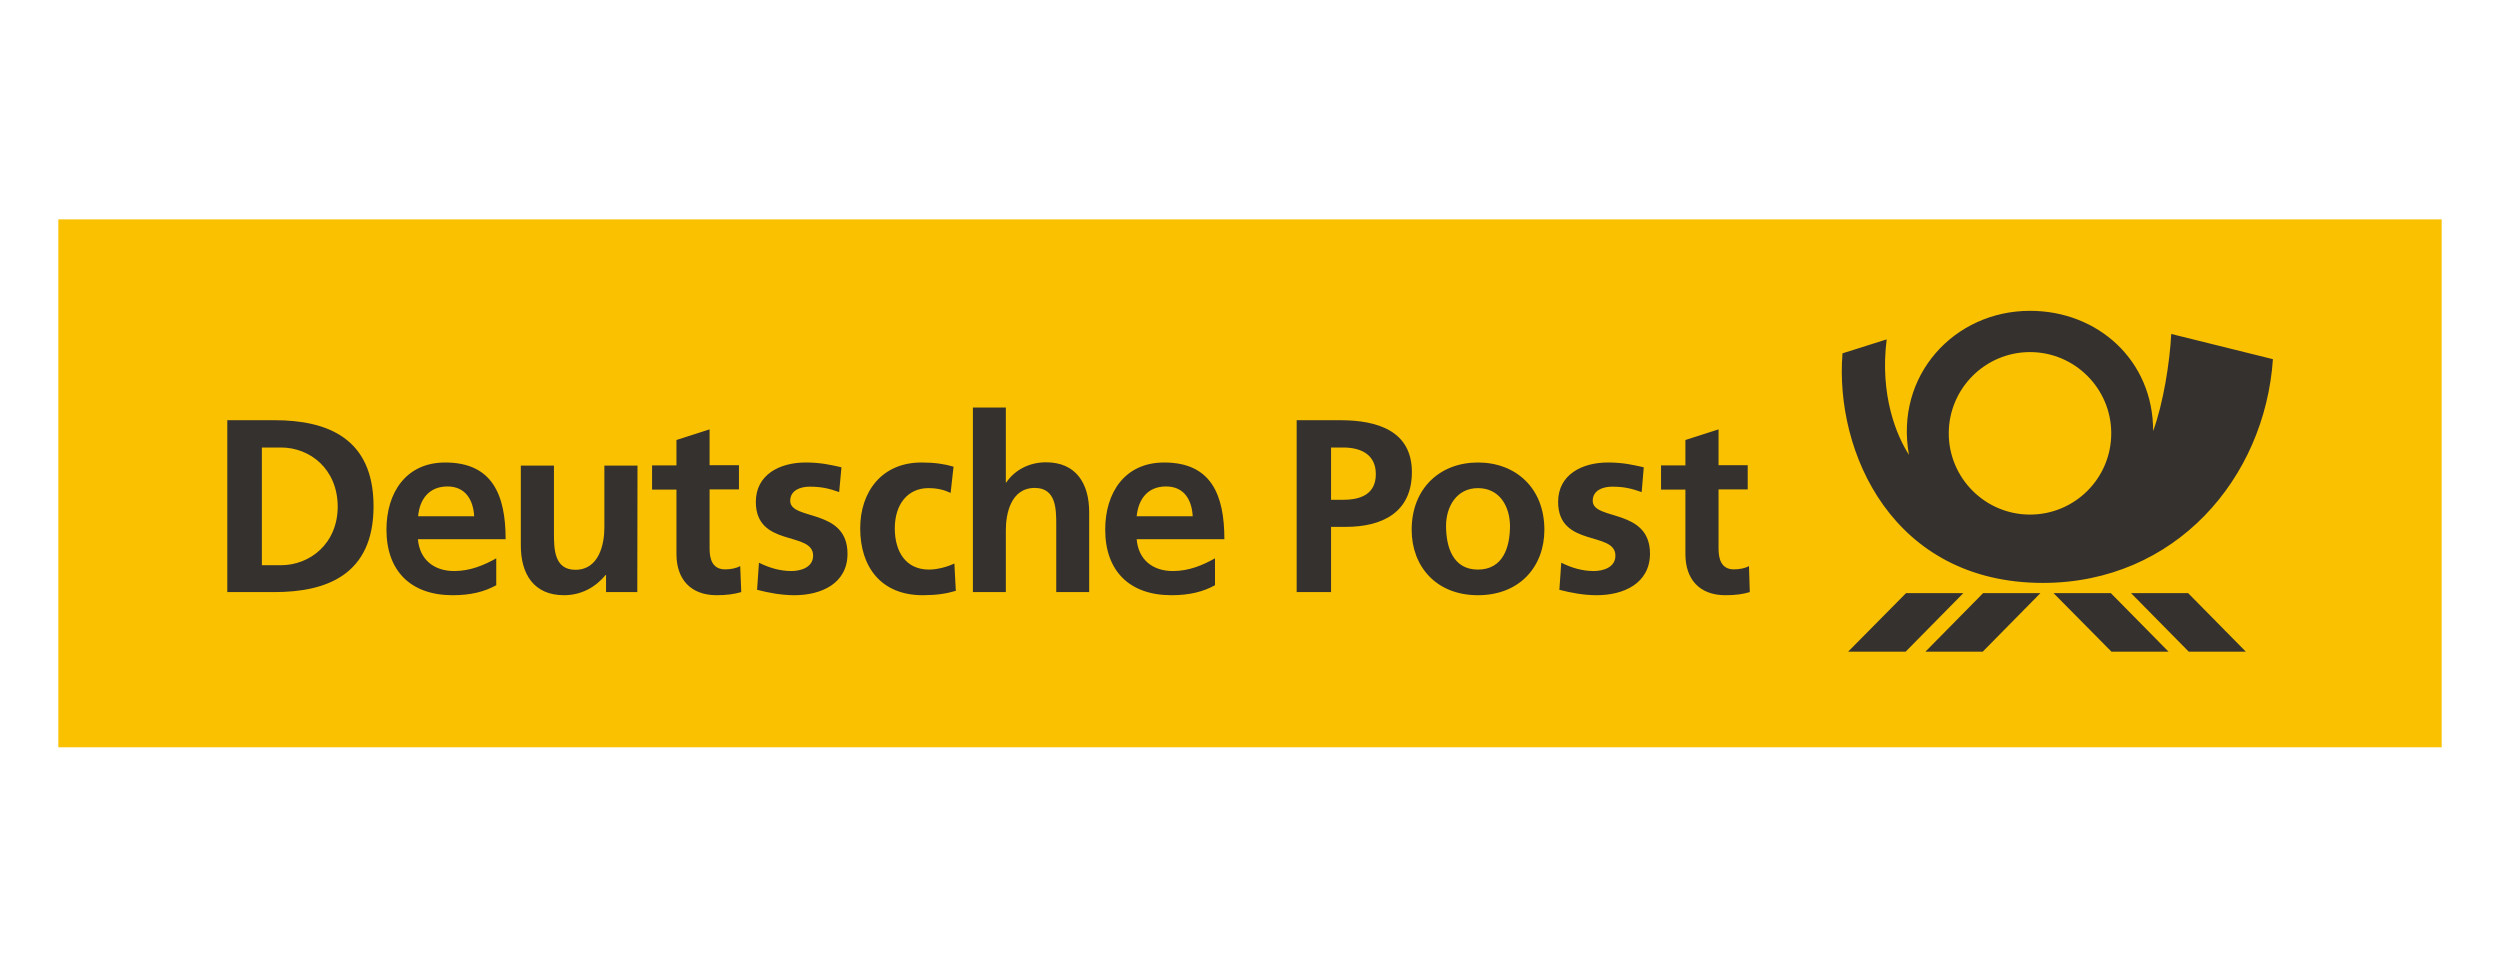
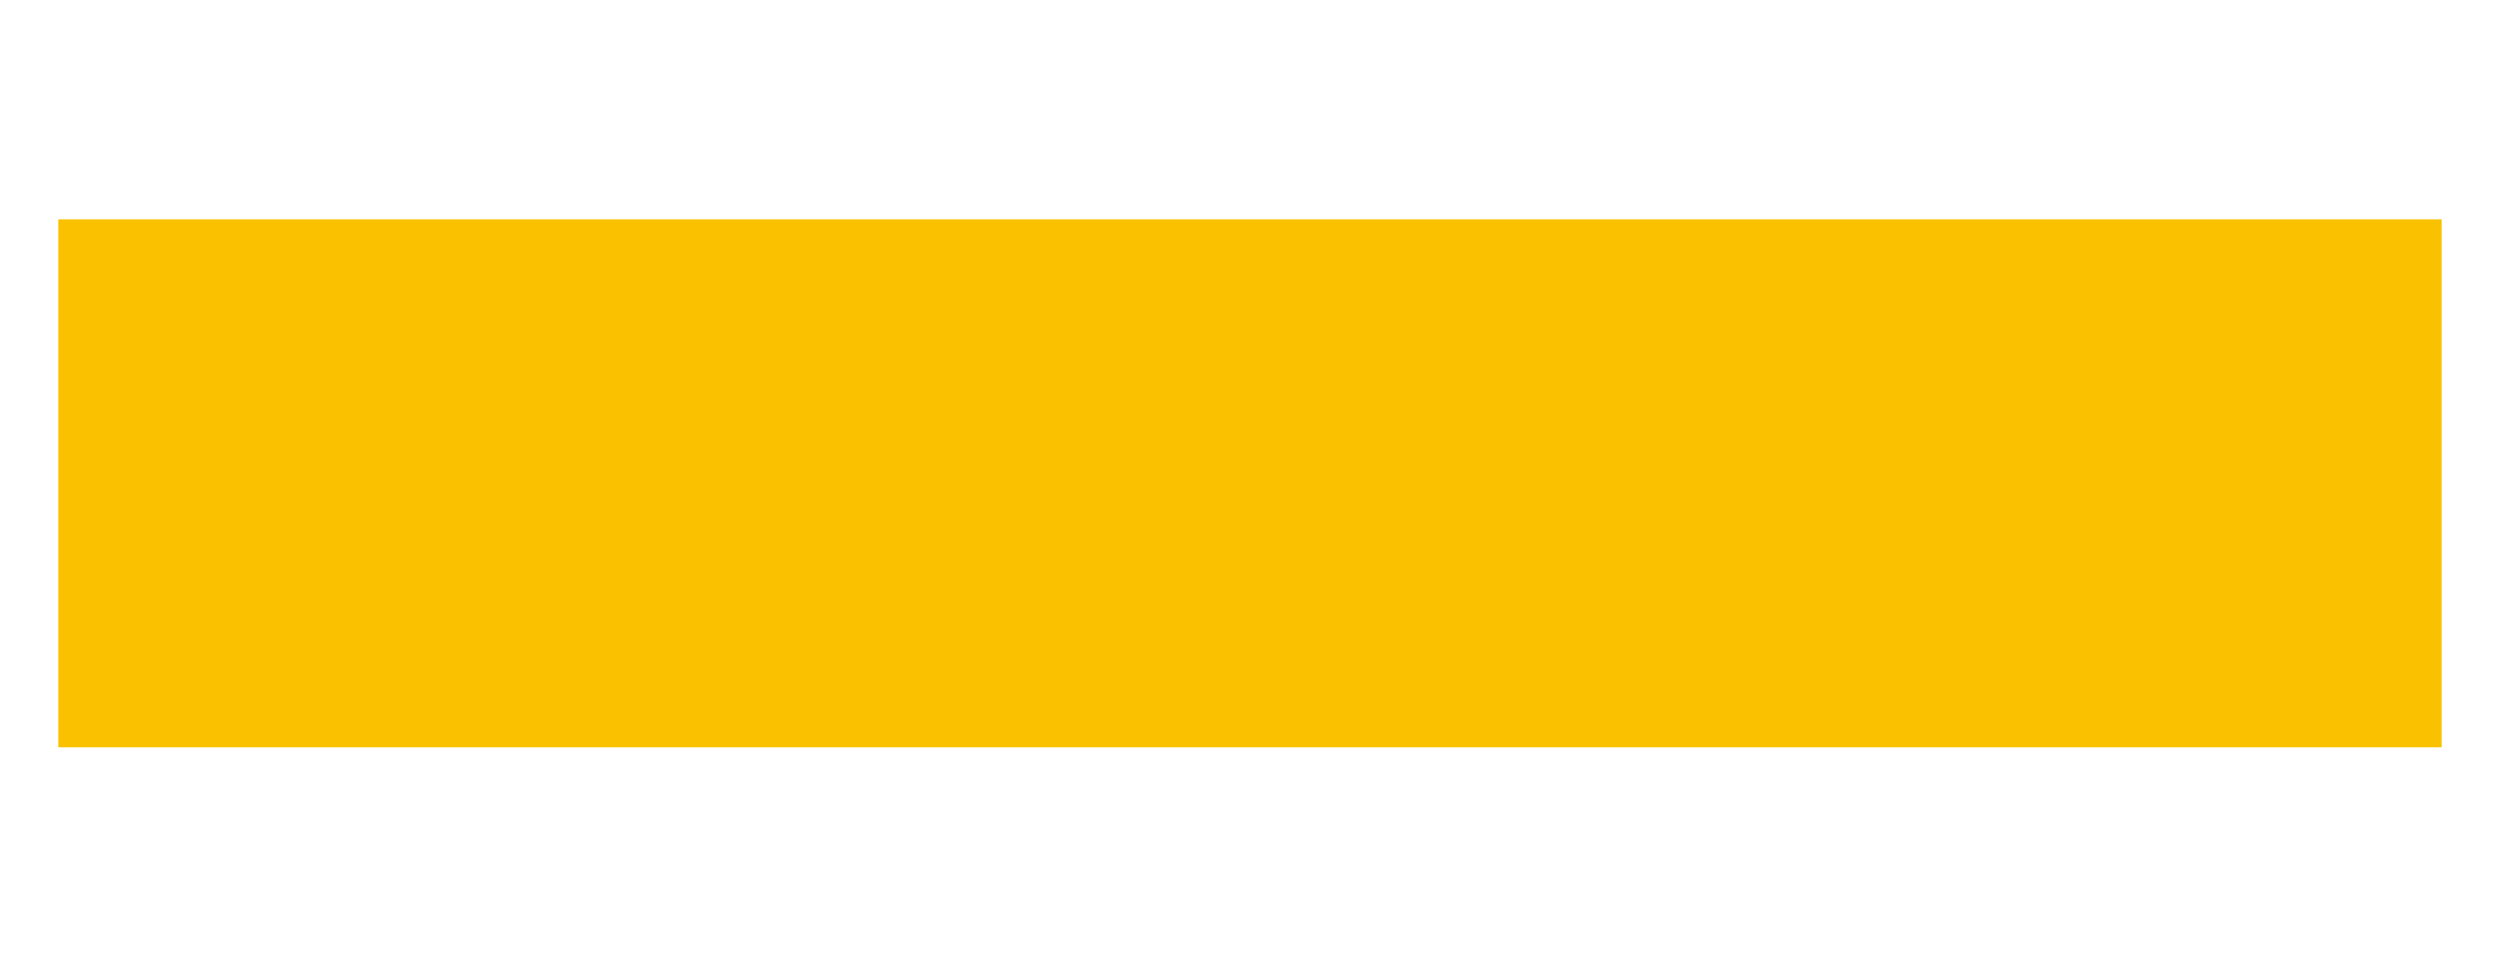
<svg xmlns="http://www.w3.org/2000/svg" version="1.1" id="Ebene_1" x="0px" y="0px" viewBox="0 0 120 46.4" style="enable-background:new 0 0 120 46.4;" xml:space="preserve">
  <style type="text/css"> .st0{fill:#414042;} .st1{fill:url(#SVGID_1_);} .st2{fill-rule:evenodd;clip-rule:evenodd;fill:url(#Fill-1_00000131362312169671295450000011507497352082536889_);} .st3{fill-rule:evenodd;clip-rule:evenodd;fill:#3C3C3B;} .st4{fill-rule:evenodd;clip-rule:evenodd;fill:#FFCC00;} .st5{fill-rule:evenodd;clip-rule:evenodd;fill:#FFFFFF;} .st6{fill-rule:evenodd;clip-rule:evenodd;} .st7{fill-rule:evenodd;clip-rule:evenodd;fill:#FF0000;} .st8{fill:#FFCC00;} .st9{fill:#D2002E;} .st10{fill-rule:evenodd;clip-rule:evenodd;fill:url(#path2588_00000092440381502722931250000012510972646276435623_);} .st11{fill-rule:evenodd;clip-rule:evenodd;fill:url(#path2594_00000060741860840858033800000003671916063098805691_);} .st12{fill-rule:evenodd;clip-rule:evenodd;fill:url(#path3415_00000021831532056565838300000014471610641368331148_);} .st13{fill-rule:evenodd;clip-rule:evenodd;fill:url(#path3417_00000054984925382552320500000003085163504067087536_);} .st14{fill-rule:evenodd;clip-rule:evenodd;fill:url(#path3435_00000165209500931008304330000012997555419481735849_);} .st15{fill-rule:evenodd;clip-rule:evenodd;fill:url(#path3437_00000155139306281074877540000016063826009256298630_);} .st16{fill-rule:evenodd;clip-rule:evenodd;fill:url(#path3457_00000056421501212250728550000012667609352861075390_);} .st17{fill-rule:evenodd;clip-rule:evenodd;fill:url(#path3473_00000101091407424478727190000002996512542220638347_);} .st18{fill-rule:evenodd;clip-rule:evenodd;fill:url(#path3487_00000005963948434479430740000008916860816831338173_);} .st19{fill:#484649;} .st20{fill:#330000;} .st21{fill:#FFBE00;} .st22{fill:#D52B1E;} .st23{fill-rule:evenodd;clip-rule:evenodd;fill:#D52B1E;} .st24{fill-rule:evenodd;clip-rule:evenodd;fill:#F9C100;} .st25{fill-rule:evenodd;clip-rule:evenodd;fill:#34312F;} </style>
  <g>
    <path class="st24" d="M2.8,35.87H117.2V10.53H2.8V35.87z" />
-     <path class="st25" d="M98.05,27.98c-7.2-0.01-9.99-6.27-9.61-11.02l2.12-0.67c-0.34,2.7,0.49,4.65,1.07,5.54 c-0.69-3.82,2.19-6.91,5.8-6.91c3.25-0.01,5.93,2.37,5.92,5.77c0.48-1.3,0.8-3.28,0.87-4.66l4.88,1.21 C108.71,22.96,104.42,27.98,98.05,27.98L98.05,27.98z M105.06,31.28l-2.77-2.81h2.74l2.77,2.81H105.06z M101.35,31.28l-2.78-2.81 h2.75l2.77,2.81H101.35z M95.17,31.28h-2.75l2.77-2.81h2.75L95.17,31.28z M88.71,31.28l2.78-2.81h2.75l-2.77,2.81H88.71z M97.44,16.9c-2.15,0-3.9,1.75-3.9,3.9c0,2.15,1.75,3.9,3.9,3.9c2.16,0,3.9-1.75,3.9-3.9C101.34,18.65,99.59,16.9,97.44,16.9z M82.82,28.57c-1.24,0-1.92-0.76-1.92-1.97v-3.1h-1.17v-1.16h1.17v-1.22l1.59-0.51v1.72h1.4v1.16h-1.4v2.84c0,0.52,0.14,1,0.74,1 c0.28,0,0.56-0.06,0.72-0.16l0.04,1.25C83.66,28.52,83.3,28.57,82.82,28.57L82.82,28.57z M76.64,28.57c-0.6,0-1.22-0.11-1.79-0.26 l0.09-1.3c0.5,0.25,1.02,0.4,1.56,0.4c0.41,0,1.04-0.15,1.04-0.74c0-1.19-2.75-0.38-2.75-2.58c0-1.31,1.15-1.89,2.39-1.89 c0.74,0,1.23,0.12,1.72,0.23l-0.1,1.19c-0.49-0.17-0.84-0.26-1.42-0.26c-0.42,0-0.93,0.16-0.93,0.68c0,0.96,2.75,0.34,2.75,2.54 C79.19,28.01,77.93,28.57,76.64,28.57L76.64,28.57z M70.94,28.57c-2.01,0-3.18-1.39-3.18-3.14c0-2.01,1.38-3.23,3.18-3.23 c1.81,0,3.19,1.22,3.19,3.23C74.13,27.18,72.96,28.57,70.94,28.57z M64.59,25.29h-0.7v3.13h-1.65v-8.25h2.09 c1.8,0,3.44,0.52,3.44,2.49C67.77,24.59,66.36,25.29,64.59,25.29L64.59,25.29z M56.3,27.41c0.77,0,1.43-0.28,2.02-0.61v1.29 c-0.58,0.32-1.24,0.48-2.09,0.48c-2.01,0-3.18-1.16-3.18-3.15c0-1.76,0.93-3.22,2.83-3.22c2.26,0,2.89,1.55,2.89,3.68h-4.21 C54.64,26.86,55.32,27.41,56.3,27.41z M52.29,28.42H50.7v-3.25c0-0.74-0.01-1.75-1.03-1.75c-1.15,0-1.39,1.24-1.39,2.02v2.98H46.7 v-8.86h1.58v3.6h0.02c0.4-0.59,1.09-0.97,1.91-0.97c1.44,0,2.07,1.02,2.07,2.39V28.42z M44.29,28.57c-2,0-3-1.36-3-3.21 c0-1.76,1.04-3.16,2.94-3.16c0.63,0,1.1,0.07,1.54,0.2l-0.14,1.26c-0.28-0.13-0.59-0.23-1.07-0.23c-0.99,0-1.61,0.78-1.61,1.93 c0,1.12,0.53,1.98,1.64,1.98c0.45,0,0.95-0.16,1.22-0.29l0.07,1.31C45.41,28.5,44.94,28.57,44.29,28.57L44.29,28.57z M38.13,28.57 c-0.6,0-1.22-0.11-1.79-0.26l0.09-1.3c0.5,0.25,1.02,0.4,1.56,0.4c0.4,0,1.04-0.15,1.04-0.74c0-1.19-2.75-0.38-2.75-2.58 c0-1.31,1.15-1.89,2.39-1.89c0.74,0,1.23,0.12,1.72,0.23l-0.11,1.19c-0.48-0.17-0.84-0.26-1.42-0.26c-0.42,0-0.93,0.16-0.93,0.68 c0,0.96,2.75,0.34,2.75,2.54C40.68,28.01,39.42,28.57,38.13,28.57z M34.4,28.57c-1.24,0-1.93-0.76-1.93-1.97v-3.1H31.3v-1.16h1.17 v-1.22l1.59-0.51v1.72h1.41v1.16h-1.41v2.84c0,0.52,0.14,1,0.75,1c0.28,0,0.55-0.06,0.72-0.16l0.05,1.25 C35.24,28.52,34.87,28.57,34.4,28.57L34.4,28.57z M30.59,28.42h-1.5V27.6h-0.02c-0.49,0.59-1.17,0.97-2,0.97 c-1.44,0-2.07-1.01-2.07-2.38v-3.84h1.59v3.25c0,0.75,0.01,1.75,1.03,1.75c1.14,0,1.39-1.24,1.39-2.02v-2.98h1.59L30.59,28.42 L30.59,28.42z M21.8,27.41c0.77,0,1.43-0.28,2.02-0.61v1.29c-0.58,0.32-1.24,0.48-2.09,0.48c-2.01,0-3.18-1.16-3.18-3.15 c0-1.76,0.93-3.22,2.82-3.22c2.26,0,2.9,1.55,2.9,3.68h-4.21C20.14,26.86,20.83,27.41,21.8,27.41L21.8,27.41z M13.17,28.42h-2.26 v-8.25h2.26c2.53,0,4.76,0.85,4.76,4.13C17.93,27.58,15.69,28.42,13.17,28.42L13.17,28.42z M21.48,23.35 c-0.89,0-1.34,0.62-1.41,1.43h2.69C22.72,24.02,22.36,23.35,21.48,23.35L21.48,23.35z M13.49,21.48h-0.92v5.65h0.92 c1.38,0,2.72-1.03,2.72-2.82C16.2,22.5,14.87,21.48,13.49,21.48z M64.47,21.48h-0.58v2.51h0.58c0.83,0,1.57-0.26,1.57-1.23 C66.04,21.81,65.32,21.48,64.47,21.48z M70.94,23.43c-1.03,0-1.53,0.9-1.53,1.81c0,1,0.32,2.1,1.53,2.1c1.21,0,1.54-1.08,1.54-2.1 C72.47,24.3,71.98,23.43,70.94,23.43L70.94,23.43z M55.97,23.35c-0.89,0-1.33,0.62-1.41,1.43h2.69 C57.21,24.02,56.86,23.35,55.97,23.35L55.97,23.35z" />
  </g>
</svg>